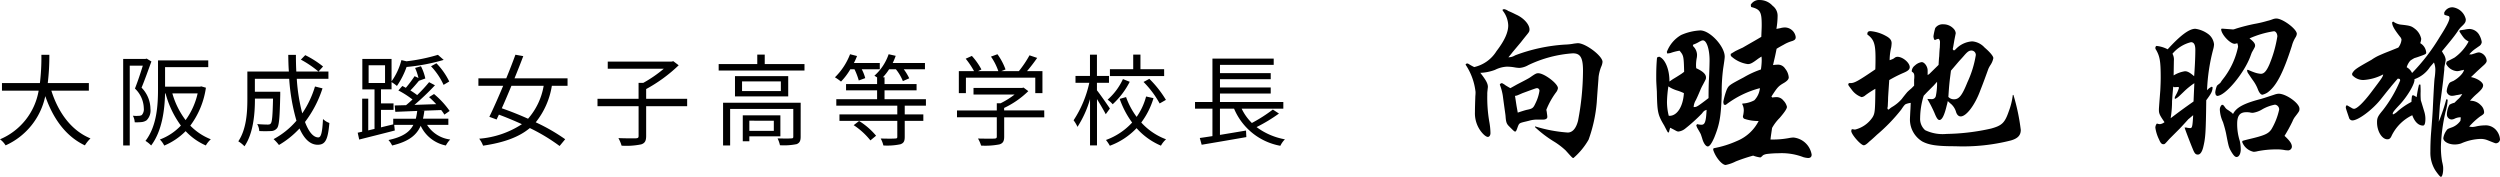
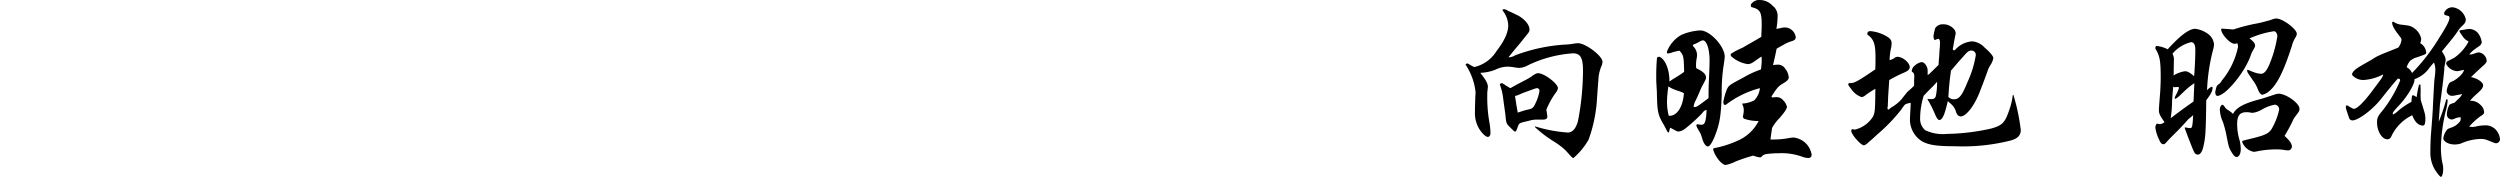
<svg xmlns="http://www.w3.org/2000/svg" width="402.008" height="28.448" viewBox="0 0 402.008 28.448">
  <g id="グループ_73763" data-name="グループ 73763" transform="translate(-793.736 -1477.824)">
-     <path id="パス_147510" data-name="パス 147510" d="M15.024-7.6V-8.816H8.416a37.151,37.151,0,0,0,.256-4.544H7.392a34.079,34.079,0,0,1-.24,4.544h-6.1V-7.6h5.9A10.387,10.387,0,0,1,.736.224a3.432,3.432,0,0,1,.9.976A11.2,11.2,0,0,0,8.016-6.72c1.264,3.632,3.3,6.464,6.368,7.92a6.119,6.119,0,0,1,.9-1.12C12.192-1.184,10.112-4.08,8.992-7.6Zm9.3-5.152-.192.048H20.544V1.216H21.6V-11.616h2.1c-.336,1.088-.8,2.512-1.264,3.68a4.512,4.512,0,0,1,1.424,3.168,1.411,1.411,0,0,1-.32,1.088.969.969,0,0,1-.512.128,4.609,4.609,0,0,1-.928-.016,2.409,2.409,0,0,1,.3,1.056,7.761,7.761,0,0,0,1.072-.032,1.722,1.722,0,0,0,.832-.288,2.187,2.187,0,0,0,.624-1.824A4.948,4.948,0,0,0,23.5-8.08c.528-1.264,1.1-2.9,1.584-4.208Zm8.192,5.6a11.622,11.622,0,0,1-1.936,4.288,12.975,12.975,0,0,1-2.128-4.288ZM33.1-8.288l-.192.048H27.28v-3.136h6.944v-1.088h-8.08v4.576c0,2.544-.16,5.952-2.016,8.368a4.594,4.594,0,0,1,.912.736c1.776-2.336,2.176-5.76,2.24-8.368h.08a15.341,15.341,0,0,0,2.464,5.168A8.922,8.922,0,0,1,26.448.256a3.787,3.787,0,0,1,.7.976,10.618,10.618,0,0,0,3.44-2.32,9.77,9.77,0,0,0,3.248,2.3,3.966,3.966,0,0,1,.8-.992,9.446,9.446,0,0,1-3.3-2.192,13.329,13.329,0,0,0,2.512-6.1Zm16.016-4.3a16.379,16.379,0,0,1,2.832,1.92l.736-.816a15.262,15.262,0,0,0-2.864-1.824Zm2.272,4.32a15.845,15.845,0,0,1-2.048,4.32,28.859,28.859,0,0,1-.88-5.552h5.088v-1.168H48.384c-.048-.864-.064-1.76-.064-2.688H47.088c.016.912.032,1.808.1,2.688H40.512v4.464c0,2.064-.144,4.8-1.456,6.752a4.733,4.733,0,0,1,.992.8c1.44-2.08,1.68-5.3,1.68-7.536V-6.32H44.64c-.064,2.752-.144,3.76-.368,4-.1.144-.256.176-.48.176-.272,0-.96-.016-1.7-.08a2.473,2.473,0,0,1,.336,1.12,18.462,18.462,0,0,0,1.9,0,1.238,1.238,0,0,0,.96-.464c.336-.416.432-1.76.512-5.344v-.512h-4.08V-9.5h5.52a31.461,31.461,0,0,0,1.168,6.736,12.768,12.768,0,0,1-3.68,2.96,6.7,6.7,0,0,1,.864.944A14.3,14.3,0,0,0,48.9-1.52C49.632.128,50.592,1.1,51.824,1.1,53.04,1.1,53.472.32,53.7-2.4a2.812,2.812,0,0,1-1.024-.64c-.112,2.128-.3,2.96-.752,2.96-.816,0-1.552-.912-2.144-2.48a18.041,18.041,0,0,0,2.816-5.408Zm8.624-3.408h2.64v2.848h-2.64ZM72.832-2.1v-.992h-4.08c.1-.4.16-.816.224-1.264H68.3L71.68-4.48a5.642,5.642,0,0,1,.512.736l.848-.592a13.848,13.848,0,0,0-2.512-2.72l-.8.5A12.8,12.8,0,0,1,70.88-5.424c-1.2.032-2.4.08-3.5.112a41.2,41.2,0,0,0,3.3-3.152l-.944-.5a23.941,23.941,0,0,1-1.92,2.08c-.3-.24-.688-.5-1.088-.752.448-.448.928-1.008,1.376-1.552l1.024-.368a7.927,7.927,0,0,0-.7-1.968l-.944.272a8.731,8.731,0,0,1,.544,1.616l-.624-.288a21.193,21.193,0,0,1-1.408,1.872c-.192-.112-.384-.208-.56-.3l-.64.72a14.462,14.462,0,0,1,2.272,1.456c-.352.32-.7.64-1.04.912l-1.824.048.1,1.024,3.52-.144a9.155,9.155,0,0,1-.224,1.248H63.968v.912c-.656.16-1.328.32-1.968.48V-4.512h2.016v-1.04H62V-7.808h1.7V-8.976a6.727,6.727,0,0,1,.864.624,13.285,13.285,0,0,0,1.552-3.056,30.908,30.908,0,0,0,5.968-1.136l-.928-.816A28.886,28.886,0,0,1,66.1-12.32l-.816-.192A10.145,10.145,0,0,1,63.7-9.1v-3.6h-4.7v4.9H60.96v6.352l-1.008.24v-5.1h-.976v5.312l-.72.16.24,1.1c1.568-.4,3.7-.928,5.728-1.456l-.1-.9H67.2c-.592,1.168-1.744,1.952-4,2.432a3.7,3.7,0,0,1,.592.88c2.624-.624,3.92-1.632,4.592-3.168a5.7,5.7,0,0,0,4.048,3.168,4.12,4.12,0,0,1,.7-.96A5.143,5.143,0,0,1,69.408-2.1ZM70.048-11.52a10.941,10.941,0,0,1,2.016,2.992l.912-.544A11.081,11.081,0,0,0,70.912-12ZM88.16-8.384a10.722,10.722,0,0,1-2.512,5.3c-1.424-.64-2.88-1.216-4.224-1.68.5-1.1,1.024-2.352,1.552-3.616Zm3.84,0v-1.2H83.472c.512-1.248.992-2.464,1.408-3.568l-1.264-.224c-.416,1.152-.928,2.464-1.472,3.792h-4.48v1.2h3.984c-.784,1.872-1.584,3.68-2.224,4.992l1.168.432c.112-.24.24-.512.368-.784,1.2.448,2.464.976,3.7,1.536A14.614,14.614,0,0,1,77.792.128a4.272,4.272,0,0,1,.624,1.12c3.392-.5,5.792-1.392,7.52-2.832A29.537,29.537,0,0,1,90.72,1.3l.9-1.088a29.884,29.884,0,0,0-4.736-2.72,12.523,12.523,0,0,0,2.592-5.872Zm19.232,2.1H104.64V-7.856a24.187,24.187,0,0,0,5.232-3.824l-.864-.656-.288.064H98.464v1.152h9.008a20.361,20.361,0,0,1-3.3,2.272h-.752v2.56H96.816V-5.1h6.608V-.32c0,.288-.1.368-.448.384-.336.016-1.52.016-2.8-.032a5.637,5.637,0,0,1,.512,1.216,11.855,11.855,0,0,0,3.152-.208c.592-.192.8-.56.8-1.36V-5.1h6.592Zm13.936,3.52v1.632h-3.936V-2.768Zm1.056,2.512V-3.632h-6.048V.544h1.056v-.8Zm3.264-5.408h-12.48v6.88h1.136V-4.656H128.3V-.224c0,.224-.048.3-.32.3-.288.032-1.184.032-2.208,0a4.765,4.765,0,0,1,.384,1.1,10.151,10.151,0,0,0,2.688-.176c.5-.208.64-.56.64-1.2ZM126.3-7.536h-6.24V-9.088h6.24Zm-7.376-2.4v3.264h8.56V-9.936Zm4.784-1.936v-1.52h-1.2v1.52H116.3v1.04H130.1v-1.04Zm14.432.832a10.456,10.456,0,0,1,.688,1.808l1.04-.384a6.642,6.642,0,0,0-.56-1.424h2.9v-1.008h-4.16a9.938,9.938,0,0,0,.5-1.12l-1.12-.288a10.405,10.405,0,0,1-2.432,3.712,7.549,7.549,0,0,1,.976.688,10.248,10.248,0,0,0,1.5-1.984Zm-.128,8.992A11.6,11.6,0,0,1,140.7.4l.912-.752A11.315,11.315,0,0,0,138.88-2.72Zm11.616-3.136v-1.04h-6.656V-7.648h5.152V-8.656h-5.152v-1.1h-.256a9.05,9.05,0,0,0,.992-1.28H144.8a7.344,7.344,0,0,1,1.12,1.9l1.024-.448a8.383,8.383,0,0,0-.88-1.456h3.408v-1.008h-5.184a10.3,10.3,0,0,0,.48-1.152l-1.136-.256A8.149,8.149,0,0,1,141.344-10c.1.064.272.16.432.272v1.072h-4.992v1.008h4.992v1.424h-6.56v1.04h9.808v1.408h-9.3v1.04h9.3V-.192c0,.224-.064.288-.352.288-.288.032-1.232.032-2.32,0a4.162,4.162,0,0,1,.432,1.12,10.376,10.376,0,0,0,2.736-.192c.544-.192.7-.5.7-1.2v-2.56h2.992v-1.04h-2.992V-5.184Zm6.432-4.5h11.152V-7.2h1.152v-3.536h-2.48c.544-.64,1.136-1.408,1.632-2.128l-1.232-.416a17.293,17.293,0,0,1-1.712,2.544h-2.832l.688-.272a9.866,9.866,0,0,0-1.3-2.448l-1.04.384a9.457,9.457,0,0,1,1.184,2.336h-3.264l.544-.272a10.719,10.719,0,0,0-1.536-2.176l-.992.448a13.265,13.265,0,0,1,1.344,2h-2.448V-7.2h1.136Zm12.592,5.264h-6.448v-.4a14.291,14.291,0,0,0,3.888-2.7l-.768-.576-.24.064H157.28v1.056h6.608a13.4,13.4,0,0,1-2.256,1.408h-.608v1.152h-6.4v1.1h6.4V-.224c0,.24-.08.32-.416.336C160.3.128,159.216.128,158,.1a5.1,5.1,0,0,1,.5,1.136,11.9,11.9,0,0,0,2.944-.192c.576-.176.768-.528.768-1.232v-3.12h6.448Zm19.28-6.624h-3.808v-2.352H182.96v2.352h-3.744v1.1h8.72Zm-3.312,2.048a15.422,15.422,0,0,1,2.592,3.456l1.008-.576A17.139,17.139,0,0,0,185.552-9.5Zm-3.312-.464a9.856,9.856,0,0,1-2.464,3.312,4.526,4.526,0,0,1,.816.736A12.769,12.769,0,0,0,182.4-9.024Zm-2.1,4.736c-.3-.464-1.6-2.336-2.08-2.928V-8.864h1.936v-1.1h-1.936v-3.424h-1.12v3.424H173.68v1.1H175.9a17.9,17.9,0,0,1-2.528,6.032A5.393,5.393,0,0,1,174-1.776a16.655,16.655,0,0,0,2.016-4.464V1.2h1.12V-6.24c.512.832,1.136,1.888,1.408,2.432Zm5.824-1.936a10.232,10.232,0,0,1-1.52,3.28,12.165,12.165,0,0,1-1.7-3.184l-1.024.288a14.373,14.373,0,0,0,2,3.808,10.626,10.626,0,0,1-4.208,2.8,7.238,7.238,0,0,1,.624.928A11.291,11.291,0,0,0,183.5-1.568a11.007,11.007,0,0,0,3.92,2.816A3.9,3.9,0,0,1,188.24.224a10.153,10.153,0,0,1-3.984-2.7,12.541,12.541,0,0,0,1.968-3.92Zm20.384,2.1a24.588,24.588,0,0,1-3.376,2.16A8.1,8.1,0,0,1,200.4-4.7h6.7V-5.776H196.912v-1.36h8.16v-.976h-8.16V-9.44h8.16v-.976h-8.16v-1.328h8.64v-1.008H195.7v6.976h-2.8V-4.7h2.8V-.288c-.752.112-1.456.224-2.032.3l.3,1.088c1.9-.32,4.64-.784,7.184-1.232L201.1-1.184c-1.408.24-2.864.48-4.192.7V-4.7h2.272a10,10,0,0,0,7.44,5.968,3.712,3.712,0,0,1,.736-1.04,10.8,10.8,0,0,1-4.56-1.968,25.949,25.949,0,0,0,3.6-2.176Z" transform="translate(793 1500)" />
    <path id="パス_147508" data-name="パス 147508" d="M5.408-15.776a9.83,9.83,0,0,1,1.6,4.384,5.714,5.714,0,0,1-.032.672c-.032.96-.064,1.856-.064,2.56a4.845,4.845,0,0,0,.64,2.624C8-4.768,8.64-4.16,8.992-4.16c.224,0,.416-.256.416-.608a11.05,11.05,0,0,0-.192-1.856,22.668,22.668,0,0,1-.32-4.32,4.08,4.08,0,0,1,.032-.64c.032-.352.064-.544.064-.608,0-.544-.288-1.088-1.216-2.272a7.431,7.431,0,0,0,2.368-.48,4.7,4.7,0,0,1,1.92-.512,7.615,7.615,0,0,1,1.152.1,5.38,5.38,0,0,0,.864.1,3.3,3.3,0,0,0,1.408-.448A19.6,19.6,0,0,1,22.656-17.6c1.216,0,1.632.7,1.632,2.816a43.315,43.315,0,0,1-.8,8.032c-.32,1.248-.9,1.888-1.664,1.888a22.9,22.9,0,0,1-5.248-.992v.128a18.844,18.844,0,0,0,2.976,2.272A11.577,11.577,0,0,1,21.5-1.984C22.592-.768,22.592-.768,22.752-.768a11.21,11.21,0,0,0,2.432-2.944A23.285,23.285,0,0,0,26.5-9.728c.16-2.432.288-3.776.288-4.032a6.63,6.63,0,0,1,.416-1.664,2.341,2.341,0,0,0,.224-.8c0-.96-2.72-3.008-3.968-3.008-.1,0-.32.032-.608.064a8.611,8.611,0,0,1-1.44.16,27.335,27.335,0,0,0-8.032,1.728,2.116,2.116,0,0,1-1.088.32c.32-.384.608-.736.672-.832l1.344-1.6c.448-.576.736-.928.864-1.088.448-.544.512-.64.512-.96,0-.8-.928-1.856-2.176-2.4-.448-.224-.768-.384-1.248-.576a1.512,1.512,0,0,0-.672-.288c-.032,0-.1.032-.224.064v.16a4.008,4.008,0,0,1,.9,2.4c0,1.12-.608,2.464-1.888,4.128a5.689,5.689,0,0,1-3.584,2.56,8.388,8.388,0,0,1-.864-.48.639.639,0,0,0-.256-.1.425.425,0,0,0-.224.1Zm5.5,3.2a8.591,8.591,0,0,1,.48,1.76c.352,2.656.416,2.944.448,3.328.064.928.16,1.216.544,1.6.864.864.864.864,1.024.864.1,0,.192-.16.384-.736.224-.576.256-.608.992-.8.288-.064.544-.128.8-.192a4.706,4.706,0,0,1,1.536-.192h.736c.448,0,.7-.16.7-.448a4.778,4.778,0,0,0-.064-.544,3.37,3.37,0,0,0-.1-.576,12.359,12.359,0,0,1,1.568-2.816A1.383,1.383,0,0,0,20.256-12c0-.736-2.208-2.4-3.168-2.4-.288,0-.448.064-1.312.672-.224.16-.96.544-2.08,1.12L12.608-12c-.352-.192-.608-.352-.768-.448a2.547,2.547,0,0,0-.384-.256.511.511,0,0,0-.256-.1.467.467,0,0,0-.256.16ZM13.6-9.152c-.1-.64-.16-1.088-.192-1.248a2.853,2.853,0,0,0-.064-.352l.32-.064c.32-.128.608-.256.9-.384,2.176-.8,2.176-.8,2.368-.8a.405.405,0,0,1,.352.448,6.74,6.74,0,0,1-.608,1.92c-.384.832-.48.928-1.44,1.12-.256.064-.8.224-1.44.448Zm22.592-7.776c-.1,1.088-.128,2.016-.128,3.1,0,.736,0,.736.1,2.368.064,3.3.128,3.712,1.184,5.472.576,1.12.576,1.12.672,1.12.064,0,.128-.128.16-.352.032-.064.064-.224.128-.416.192.1.448.224.736.384.352.192.416.224.608.224a2.106,2.106,0,0,0,1.088-.48,27.17,27.17,0,0,0,2.656-2.4c.352-.448.352-.448.768-.608-.1,1.888-.256,2.4-.832,2.4a2.821,2.821,0,0,1-.672-.1l-.16.16a2.46,2.46,0,0,0,.128.384c.192.352.416.7.608,1.088,0,.032.128.352.288.9.224.64.544,1.056.832,1.056s.64-.512,1.056-1.472c.832-2.08,1.056-3.232,1.184-6.848a28.812,28.812,0,0,1,.224-4.16c.16-1.024.256-1.7.256-1.952,0-1.664-2.368-4.224-3.936-4.224a8.669,8.669,0,0,0-3.072.736,5.3,5.3,0,0,0-2.3,2.72l.064.256.256-.032a1.445,1.445,0,0,0,.416-.1,7.869,7.869,0,0,1,1.312-.32c.64.768.672.832.736,3.392a6.156,6.156,0,0,1-.672.48c-.352.224-.7.448-1.088.672-.1.064-.288.192-.608.416.032-1.92-.7-3.68-1.664-4ZM38.08-7.552a9.055,9.055,0,0,1-.288-2.208,19,19,0,0,1,.224-2.528,4.323,4.323,0,0,0,.672.384,5.869,5.869,0,0,0,.864.32,8.094,8.094,0,0,1,.96.384c-.128,2.112-1.056,3.616-2.272,3.648Zm3.936-11.456a4.412,4.412,0,0,0,.96-.448c.448-.224.448-.224.608-.224.576,0,1.056,1.408,1.056,3.2,0,.48-.032,1.7-.1,3.1-.032.416-.064,1.632-.064,2.976-1.7,1.312-1.888,1.408-2.208,1.44H42.08a2.4,2.4,0,0,1,.32-1.056c.1-.16.416-.864.736-1.632a7.431,7.431,0,0,1,.416-.864c.512-.96.512-.96.512-1.216,0-.512-.512-.992-1.568-1.472a4.1,4.1,0,0,1-.032-.576,6.206,6.206,0,0,1,.128-1.152,2.763,2.763,0,0,0,.032-.48,2.018,2.018,0,0,0-.672-1.376Zm3.2,16.9C45.568-.928,46.624.352,47.232.352a6.352,6.352,0,0,0,1.632-.576,27.913,27.913,0,0,1,2.784-.928,5.047,5.047,0,0,0,1.12.288c.1,0,.1,0,.384-.256.032-.1.32-.224.64-.288a16.464,16.464,0,0,1,1.984-.128,9.739,9.739,0,0,1,3.968.64,3.956,3.956,0,0,0,.736.128c.384,0,.576-.192.576-.544a3.3,3.3,0,0,0-2.944-2.752A5.2,5.2,0,0,0,57.536-4a14.223,14.223,0,0,1-3.1.256l.064-.544c.032-.224.1-.672.192-1.312A7.159,7.159,0,0,1,55.9-7.2c.8-.928,1.184-1.5,1.184-1.792a2.109,2.109,0,0,0-.576-1.024,1.4,1.4,0,0,0-1.12-.544,6.6,6.6,0,0,0-.672.064l-.128-.16c.992-1.536,1.12-1.664,2.048-2.208.48-.288.736-.576.736-.864a2.5,2.5,0,0,0-.576-1.408,1.357,1.357,0,0,0-1.28-.64,6.6,6.6,0,0,0-.672.064c.256-1.12.32-1.312.576-2.624.16-.1.512-.32,1.12-.64a5.807,5.807,0,0,1,1.408-.608c.416-.16.544-.288.544-.64A1.782,1.782,0,0,0,56.7-21.76a2.9,2.9,0,0,0-.736.128c-.064,0-.32.064-.576.1a12.828,12.828,0,0,0,.192-2.048,1.99,1.99,0,0,0-.8-1.664,2.79,2.79,0,0,0-1.984-.928,1.56,1.56,0,0,0-1.536.768l.064.352c1.472.384,1.7.768,1.7,2.912,0,.512-.032.96-.064,1.888-.9.544-1.44.832-2.976,1.728-.352.16-.7.32-1.024.48-.16.064-.448.256-.928.544l.032.32a5.005,5.005,0,0,0,2.72,1.312c.416,0,.736-.16,1.664-.864.1-.064.288-.192.544-.352a5.447,5.447,0,0,1,.032.672,10.932,10.932,0,0,1-.128,1.408,14.682,14.682,0,0,0-2.784,1.28c-2.3,1.216-2.4,1.28-2.72,1.984a11.408,11.408,0,0,0-.544,1.952,1.864,1.864,0,0,0,.1.448l.288.032A15.243,15.243,0,0,1,52.736-12a3.278,3.278,0,0,1-.9,1.952,4.605,4.605,0,0,1-1.728.512c-.192,0-.192.032-.224.064v.032a2.069,2.069,0,0,1,.256,1.088,5.043,5.043,0,0,1-.1.736.288.288,0,0,0-.032.16.407.407,0,0,0,.224.384,6.841,6.841,0,0,0,2.3.352,6.777,6.777,0,0,1-3.456,3.2A16.276,16.276,0,0,1,45.28-2.336ZM67.008-12.768a.541.541,0,0,0-.064.16c0,.128,0,.128.608.928a3.288,3.288,0,0,0,1.536,1.12,1.162,1.162,0,0,0,.64-.32A16.847,16.847,0,0,1,71.3-11.9c-.032,3.552-.064,3.936-.448,4.576a4.73,4.73,0,0,1-2.816,1.984c-.1,0-.224-.032-.448-.064l-.1.032c-.032.128-.064.224-.064.256,0,.544,1.536,2.3,2.016,2.3.192,0,.48-.192.9-.608.128-.1.576-.48,1.216-1.088a27.582,27.582,0,0,0,3.9-4.032c.448-.672.608-.864.832-.928a3.33,3.33,0,0,1,.7-.16c-.032.544-.032.992-.064,1.248-.032.7-.064,1.216-.064,1.5a4.132,4.132,0,0,0,1.984,3.456c1.088.576,2.368.768,5.28.768a31.22,31.22,0,0,0,8.96-.928c1.12-.32,1.6-.832,1.6-1.7A32.97,32.97,0,0,0,93.5-10.912h-.1a10.84,10.84,0,0,1-.64,2.624c-.64,1.856-1.088,2.3-2.848,2.784a34.9,34.9,0,0,1-7.168.864A6.515,6.515,0,0,1,79.3-5.248,2.421,2.421,0,0,1,78.5-7.2a12.347,12.347,0,0,1,.576-3.584l.544-.576,1.024-1.024c.1-.1.288-.32.576-.64a10.043,10.043,0,0,1-.192,2.272.641.641,0,0,1-.7.512,4.507,4.507,0,0,1-.64-.032v.064A20.584,20.584,0,0,1,80.8-8.032c.32.8.544,1.152.8,1.152.416,0,.8-.736,1.184-2.368.032-.1.1-.352.16-.672.256.224.416.384.544.48a2.712,2.712,0,0,1,.8,1.312c.16.448.416.672.736.672.9,0,2.3-1.824,3.168-4.224.448-1.12.864-2.272,1.28-3.424a4.366,4.366,0,0,1,.352-.64,3.012,3.012,0,0,0,.448-1.088c0-.32-.576-.992-1.408-1.7a3.018,3.018,0,0,0-1.984-.992A3.962,3.962,0,0,0,84.256-18.3c-.128.128-.224.224-.32.224a.281.281,0,0,1-.192-.224l.064-.288L84-19.712l.224-1.12a1.17,1.17,0,0,0-.352-.736,2.219,2.219,0,0,0-1.664-.7,1.425,1.425,0,0,0-1.28.608,9.632,9.632,0,0,0-.288,1.312,1.573,1.573,0,0,0,.128.544l.128.064a2.134,2.134,0,0,1,.512-.192c.16,0,.288.256.288.544l-.032.864c-.032.192-.064.7-.1,1.44-.032.192-.064.736-.1,1.344l-1.5,1.472-.256.16v-.736c0-.64-.512-1.344-.96-1.344a2.034,2.034,0,0,0-1.088.544,1.233,1.233,0,0,0-.512.9l.032.1c.32.192.384.352.384.8a3.4,3.4,0,0,1-.032.48v.96l-.448.448c-.224.192-.448.384-.672.608-.288.352-.576.7-.864,1.088a6.359,6.359,0,0,1-1.44,1.216,3.094,3.094,0,0,0-.544.384.292.292,0,0,1-.16.1c-.1,0-.16-.128-.16-.224a.348.348,0,0,1,.032-.16c.032-.192.032-.544.064-1.056,0-.576.032-.832.192-3.3a20.867,20.867,0,0,1,2.272-1.152c.768-.32,1.024-.576,1.024-.928,0-.7-1.12-1.664-1.984-1.664a.834.834,0,0,0-.352.1l-.32.224a5.448,5.448,0,0,1-.576.224,9.028,9.028,0,0,1,.256-2.08,6.11,6.11,0,0,0,.064-.64c0-.48-.256-.832-.928-1.184a6.156,6.156,0,0,0-2.464-.768c-.32,0-.48.1-.512.384v.16c1.056.768,1.312,1.5,1.312,3.776,0,.416,0,1.088-.032,1.824-2.72,1.856-3.36,2.208-3.968,2.208H67.1ZM83.04-10.592c.128-1.952.16-2.24.416-4.224.608-.7,1.088-1.28,1.344-1.568.416-.448.7-.768.832-.928.48-.544.736-.736,1.12-.736a.7.7,0,0,1,.7.736,16.44,16.44,0,0,1-1.344,4.352c-.864,2.144-1.344,2.752-2.176,2.752A1.211,1.211,0,0,1,83.04-10.592Zm33.344-8.1a.814.814,0,0,0-.064.224.593.593,0,0,0,.128.32c.608,1.056.736,1.888.736,4.448,0,.7-.032,1.408-.064,2.048-.224,2.912-.224,2.912-.224,3.136,0,.576.1.832.9,1.984a1.471,1.471,0,0,1-.736.32,1.778,1.778,0,0,1-.48-.1l-.064.064a1.091,1.091,0,0,0-.192.608,6.366,6.366,0,0,0,.608,1.92c.224.544.416.736.672.736.224,0,.224,0,.96-.832l1.664-1.664c.48-.512.96-1.024,1.408-1.536.1-.064.352-.288.768-.64-.1,1.824-.16,2.08-.48,2.08l-.384-.032a1.112,1.112,0,0,0-.416-.064h-.1c.16.544,1.152,3.1,1.44,3.744.224.48.384.608.7.608.352,0,.64-.384.832-1.088.384-1.536.448-2.3.512-7.648.832-1.12.992-1.44,1.024-2.08l-.128-.1a2.049,2.049,0,0,0-.768.576,30.222,30.222,0,0,1,1.024-6.72,3.327,3.327,0,0,0,.1-.672,2.386,2.386,0,0,0-.832-1.568,4.531,4.531,0,0,0-2.176-.928c-.992,0-2.4,1.056-4.448,3.3a4.855,4.855,0,0,0-1.824-.544Zm3.616,6.5c.1.064.128.1.128.128a5.792,5.792,0,0,1-.32.832l-.32.608c0,.032-.032.1-.064.224l.064.128c.384-.16.512-.288,1.472-1.216a11.929,11.929,0,0,1,1.632-1.312l-.128,2.944c-1.76,1.248-1.984,1.408-3.68,2.688a16.769,16.769,0,0,0,.224-2.752c.064-.9.1-1.376.192-2.336a.425.425,0,0,0,.224.1Zm-.7-4.192a1.944,1.944,0,0,0-.224-1.152,5.66,5.66,0,0,1,2.976-1.856c.48,0,.7.416.7,1.248,0,1.248-.1,3.168-.192,4.224-.7-.608-1.088-.8-1.472-.8a4.873,4.873,0,0,0-1.824.672Zm7.712,3.168c-.128.192-.224.352-.256.384-.48.384-.48.384-.544.48a4,4,0,0,0-.256,1.024,1.605,1.605,0,0,0,.1.448l.192.128c1.28.032,4.32-3.584,5.344-6.336.128-.352.224-.608.256-.672.512-.9.512-.9.512-1.12,0-.288-.256-.64-.9-1.12a15.239,15.239,0,0,1,3.936-1.152c.288,0,.544.384.544.832a19.707,19.707,0,0,1-1.28,4.512c-.48,1.088-.864,1.5-1.376,1.5a3.988,3.988,0,0,1-1.12-.256c-.288-.1-.576-.224-.864-.352a.7.7,0,0,0-.192-.032l-.032.1a1.04,1.04,0,0,0,.224.544c.256.384.512.768.768,1.12a6.049,6.049,0,0,1,.768,1.44c.224.544.48.8.7.8a2.618,2.618,0,0,0,.768-.32c1.44-.992,2.56-3.136,3.968-7.52a4.872,4.872,0,0,1,.608-1.408,1.23,1.23,0,0,0,.192-.544c0-.768-2.272-2.464-3.3-2.464a1.859,1.859,0,0,0-.608.128,6.321,6.321,0,0,1-.832.256,18.445,18.445,0,0,1-2.048.48,30.043,30.043,0,0,0-3.008.768,2,2,0,0,1-.448.128l-1.7-.128h-.16l-.064.1c.032.832,1.44,2.336,2.176,2.336a1.445,1.445,0,0,0,.416-.1,1.712,1.712,0,0,1,.128.576,12.484,12.484,0,0,1-2.144,4.832Zm0,3.9a1.04,1.04,0,0,0-.32.768,5.328,5.328,0,0,0,.512,2.016c.224.7.384,1.312.48,1.76.448,2.3.448,2.3.9,3.072.32.512.544.768.8.768.384,0,.672-.512.672-1.248a6.424,6.424,0,0,0-.16-1.344,8.87,8.87,0,0,1-.416-2.752c0-1.312.448-1.856,1.472-1.856a3.1,3.1,0,0,1,.544.032,1.8,1.8,0,0,0,.512.064,4.023,4.023,0,0,0,1.536-.576,6.474,6.474,0,0,1,2.016-.736.776.776,0,0,1,.672.8,10.6,10.6,0,0,1-1.248,3.168c-.512.736-1.12.992-3.68,1.6-.128.032-.544.128-.96.256l-.064.16a2.5,2.5,0,0,0,1.856,1.6,2.814,2.814,0,0,0,.64-.1,15.467,15.467,0,0,1,3.008-.288,6.509,6.509,0,0,1,1.44.128l.448.032a.625.625,0,0,0,.608-.576c0-.512-.352-.992-1.184-1.76a24.7,24.7,0,0,0,1.28-2.336,3.058,3.058,0,0,1,.384-.7c.736-.96.736-.96.736-1.344,0-.864-2.144-2.4-3.36-2.4a2.614,2.614,0,0,0-.7.16l-1.568.512c-.32.1-.608.192-.768.224-2.624.7-3.776,1.344-4.288,2.368a1.3,1.3,0,0,0-.352-.32,6.853,6.853,0,0,0-.608-.416,1.412,1.412,0,0,1-.352-.384c-.032-.064-.16-.192-.288-.352Zm20,.1c-.032.128-.064.224-.064.256,0,.192,0,.192.512,1.7a.578.578,0,0,0,.544.448c.928,0,3.168-1.664,4.512-3.328.544-.672,1.056-1.344,1.6-1.984.192-.256.608-.736,1.184-1.408.352.032.384.064.384.32A20.525,20.525,0,0,1,152.9-8.448c-.8.96-.928,1.216-.928,1.952,0,1.44.8,2.72,1.664,2.72.32,0,.512-.16.7-.608a7.079,7.079,0,0,1,3.3-3.264c.384,1.056.992,1.664,1.728,1.664.256,0,.384-.352.384-1.12a4.024,4.024,0,0,0-.16-1.056c-.192-.64-.384-1.28-.576-1.888a12.215,12.215,0,0,1-.032-1.408c0-.16,0-.608-.032-1.12h-.224a18.375,18.375,0,0,0-.384,2.016l-.48-.288-.256.032a7.444,7.444,0,0,0-.1,1.024,11.266,11.266,0,0,0-2.208,1.5,2.416,2.416,0,0,1-.736.512c-.032,0-.064-.032-.064-.1,0-.224.16-.448,1.152-1.5,1.344-1.472,2.464-3.456,2.336-4.064a4.92,4.92,0,0,0,2.5-1.952l.64-.736a3.275,3.275,0,0,1,.224,1.088,10.447,10.447,0,0,1-.128,1.5c-.064.576-.16,2.336-.288,4.992-.032.64-.128,1.984-.256,3.552-.1,1.216-.128,2.3-.128,3.232a5.377,5.377,0,0,0,.768,2.944c.384.576.8,1.088.928,1.088.224,0,.416-.768.352-1.632a6.417,6.417,0,0,0-.16-.8,13.4,13.4,0,0,1-.192-2.5,28.123,28.123,0,0,1,.736-5.5,8.275,8.275,0,0,0,.352-1.984l-.224-.064a29.847,29.847,0,0,1-1.216,3.616c.1-1.344.16-2.368.192-2.72.192-1.28.352-2.56.512-3.84l.192-1.856a2.392,2.392,0,0,1,.064-.64c.1-.512.16-.864.16-.928a2.092,2.092,0,0,0-.384-.96c-.032-.064-.128-.224-.224-.384,1.44-1.728,1.984-2.4,2.528-3.2a4.2,4.2,0,0,1,.512-.672c.7-.64.8-.832.8-1.28a2.494,2.494,0,0,0-2.08-1.92,1.411,1.411,0,0,0-1.408.9l.064.32.672.192a.312.312,0,0,1,.128.288c0,.448-.48,1.376-1.568,3.072a31.492,31.492,0,0,1-4.448,5.792,2.035,2.035,0,0,0-.864-.928,2.85,2.85,0,0,1,.576-1.056,5.633,5.633,0,0,1,.672-.416c.352-.1.7-.224,1.056-.352.8-.288.832-.32.832-.576a1.919,1.919,0,0,0-.96-1.472,2.382,2.382,0,0,0,.16-.7,2.725,2.725,0,0,0-.96-1.568c-.608-.48-.8-.544-2.176-.7a2.589,2.589,0,0,1-1.376-.512l-.16.128c-.032.48.32,1.12,1.248,2.3a1,1,0,0,1,.256.48,2.5,2.5,0,0,1-.512,1.28l-1.184.48c-1.056.416-1.056.416-1.792.736a7.354,7.354,0,0,0-1.312.736c-2.56,1.44-2.752,1.568-3.136,2.208v.256a2.369,2.369,0,0,0,1.824.8,7.877,7.877,0,0,0,3.168-.9c-.1.448-.1.448-1.984,2.944-1.216,1.6-2.24,2.592-2.72,2.592a.963.963,0,0,1-.448-.192c-.128-.064-.352-.192-.608-.352Zm18.368,2.464a2.886,2.886,0,0,1-1.28,1.024c-.8.288-.8.288-.992.576a2.867,2.867,0,0,0-.48,1.184c0,.544.832,1.024,1.824,1.024a3.275,3.275,0,0,0,1.024-.16,8.4,8.4,0,0,1,3.2-.736,3.035,3.035,0,0,1,1.024.192c1.28.512,1.28.512,1.408.512a.685.685,0,0,0,.64-.608,2.6,2.6,0,0,0-.736-1.632,2.223,2.223,0,0,0-1.728-.64,6.684,6.684,0,0,0-1.344.16,3.4,3.4,0,0,1-.64.1,4.383,4.383,0,0,1-.512-.064,11.243,11.243,0,0,1,1.76-1.632c.576-.352.64-.448.64-.7a1.617,1.617,0,0,0-.544-1.12,2.226,2.226,0,0,0-1.728-.7,10.275,10.275,0,0,1,1.184-1.184c.672-.608.928-.928.928-1.312,0-.48-.928-1.12-1.952-1.312.416-.384.8-.768,1.184-1.12l.736-.672c.416-.352.608-.608.608-.832a1.467,1.467,0,0,0-1.216-1.344,1.591,1.591,0,0,0-.512.1l-.7.224h-.384a5.106,5.106,0,0,1,.928-.864c.64-.448.64-.448.736-.512a.874.874,0,0,0,.352-.608,3.1,3.1,0,0,0-.352-1.056,1.879,1.879,0,0,0-1.632-1.056,4.57,4.57,0,0,0-.736.1c-.128.032-.448.064-.832.128l-.032.192c.768,1.184.864,1.248,1.472,1.6a7.461,7.461,0,0,1-2.272,2.592c-.48.256-.608.32-1.248.64l-.1.352a2.153,2.153,0,0,0,1.792,1.184,2.383,2.383,0,0,0,.64-.128,1.864,1.864,0,0,0,.448-.1c-.064.512-.8,1.28-1.7,1.792-.544.224-.576.256-.7.416a3.068,3.068,0,0,0-.384,1.248.844.844,0,0,0,.864.736,2.814,2.814,0,0,0,.64-.1,9.563,9.563,0,0,0,.992-.192,2.965,2.965,0,0,1-.768.928l-.48.48a2.728,2.728,0,0,0-.8.32,3.366,3.366,0,0,0-.416,1.536.811.811,0,0,0,.7.832,1.131,1.131,0,0,0,.544-.128,2.275,2.275,0,0,1,.864-.224.319.319,0,0,1,.128.032Z" transform="translate(1024 1504)" />
  </g>
</svg>